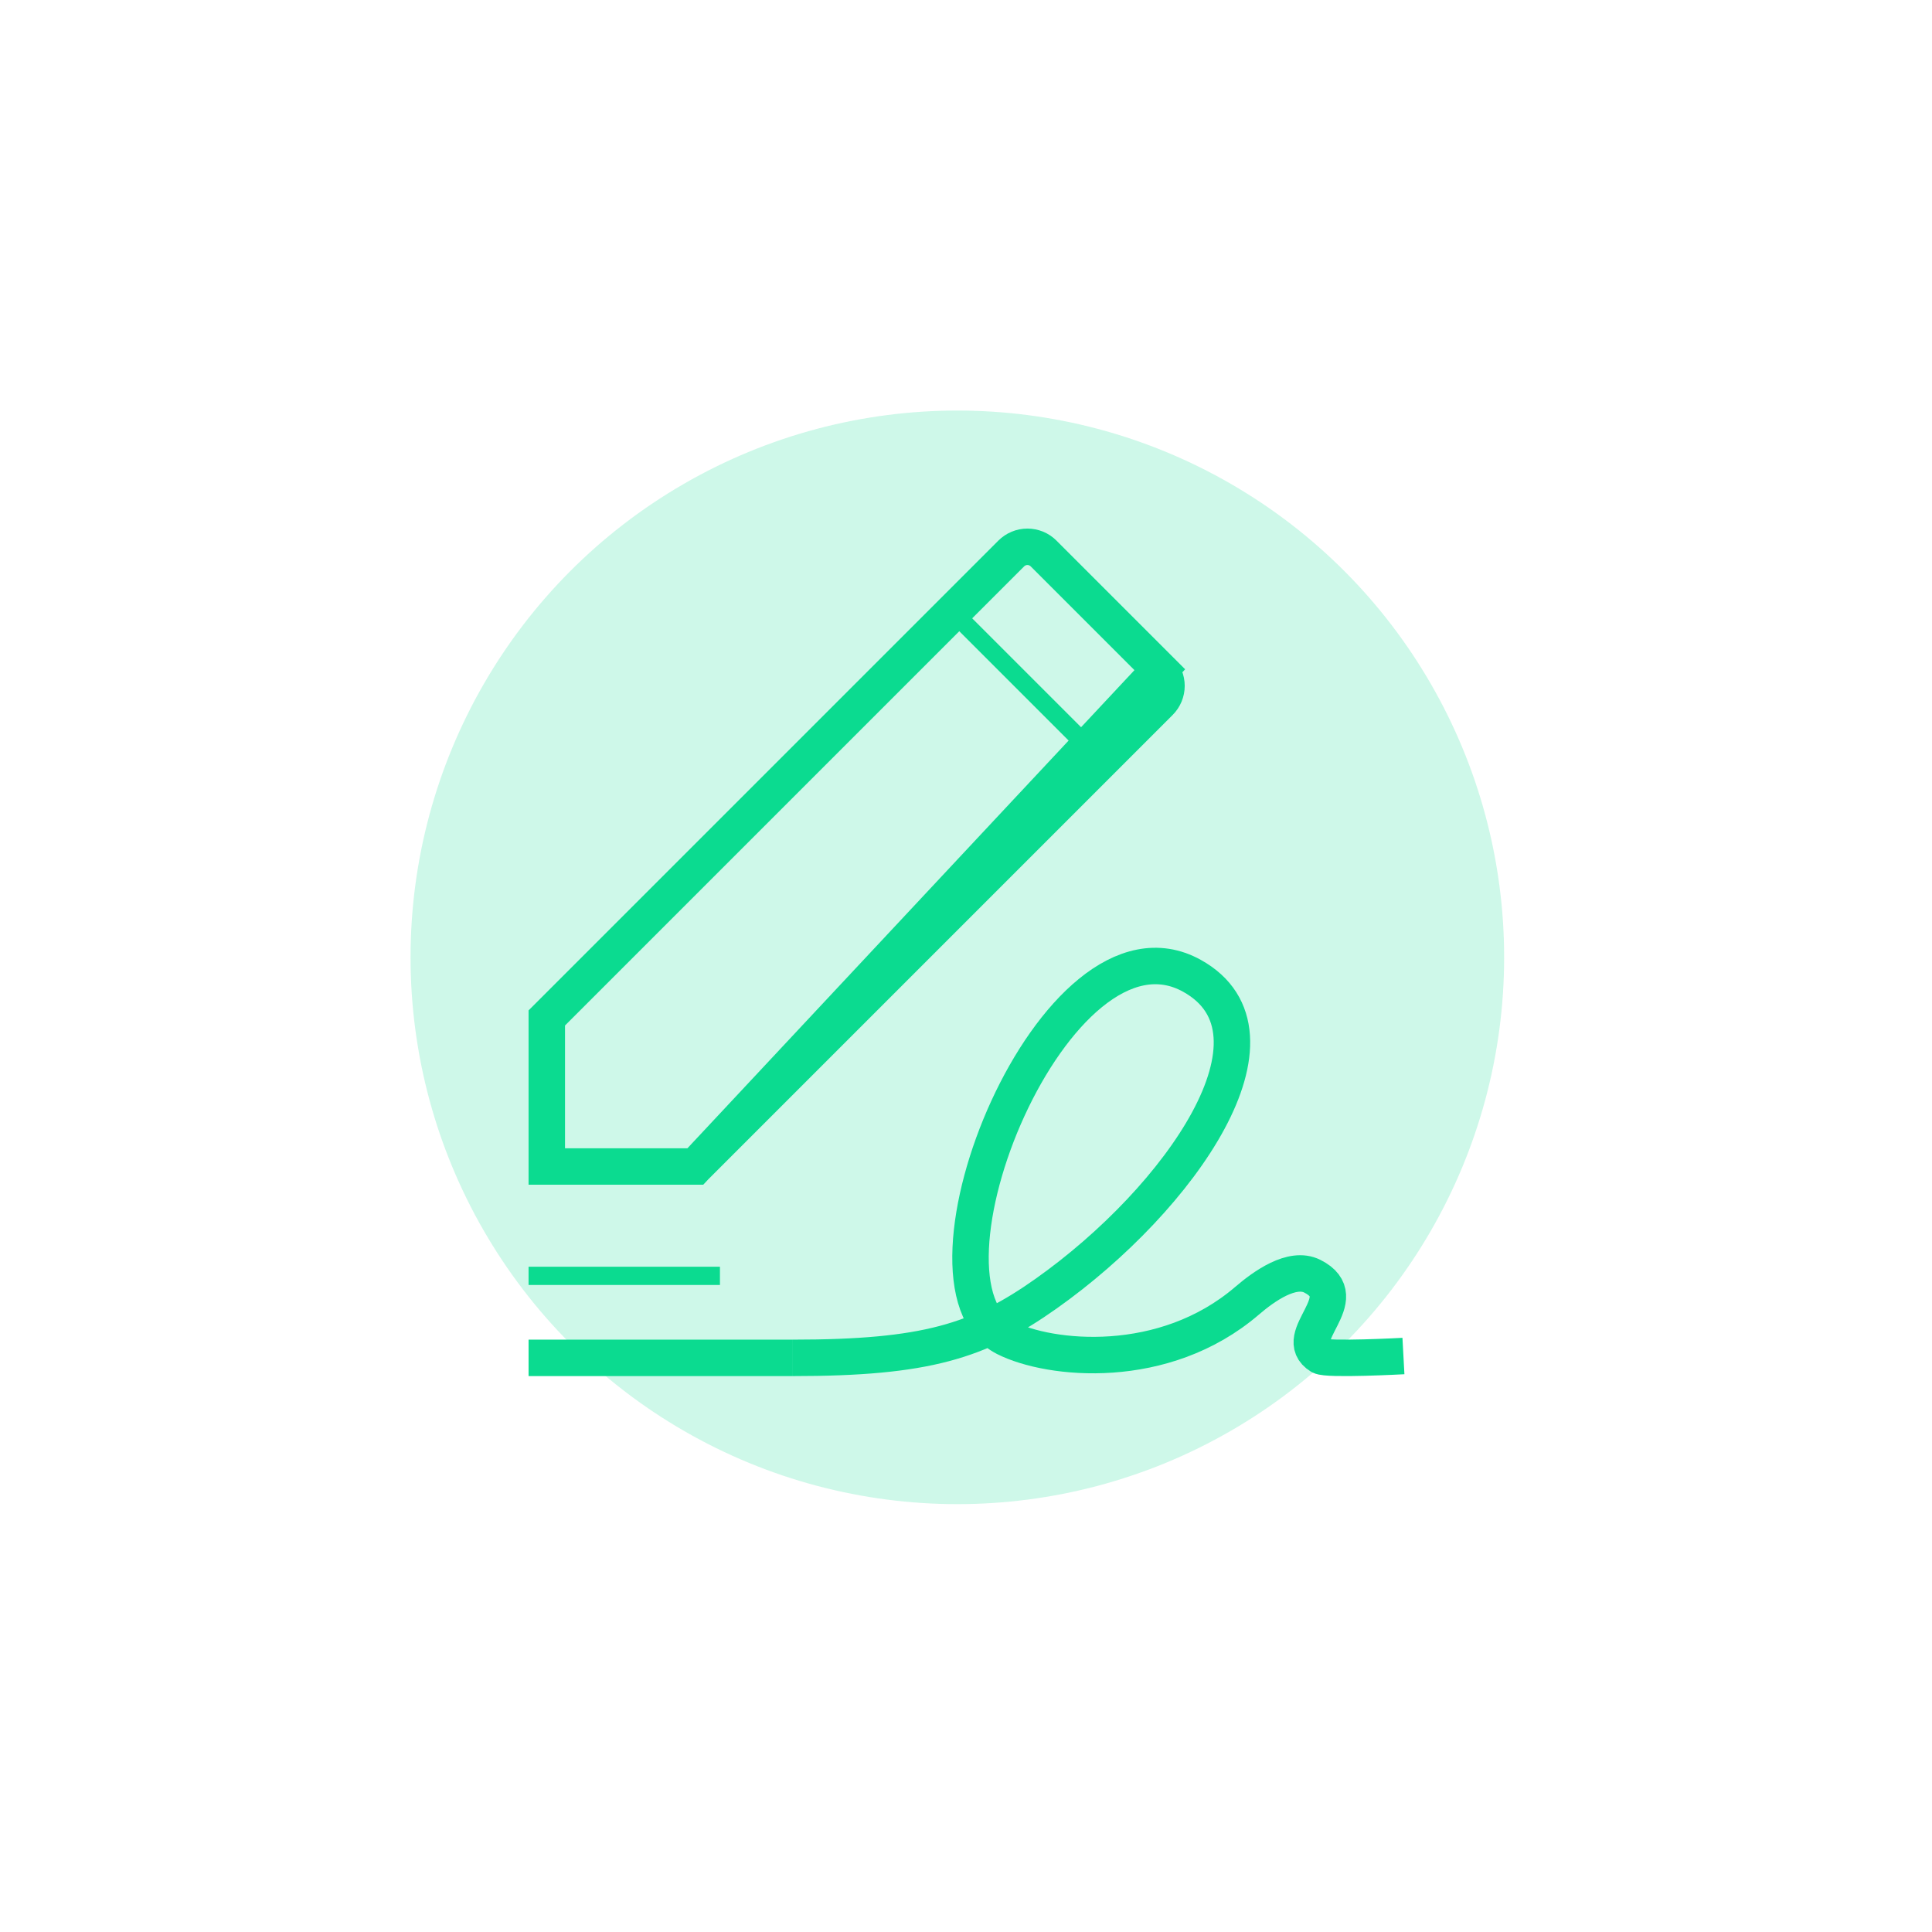
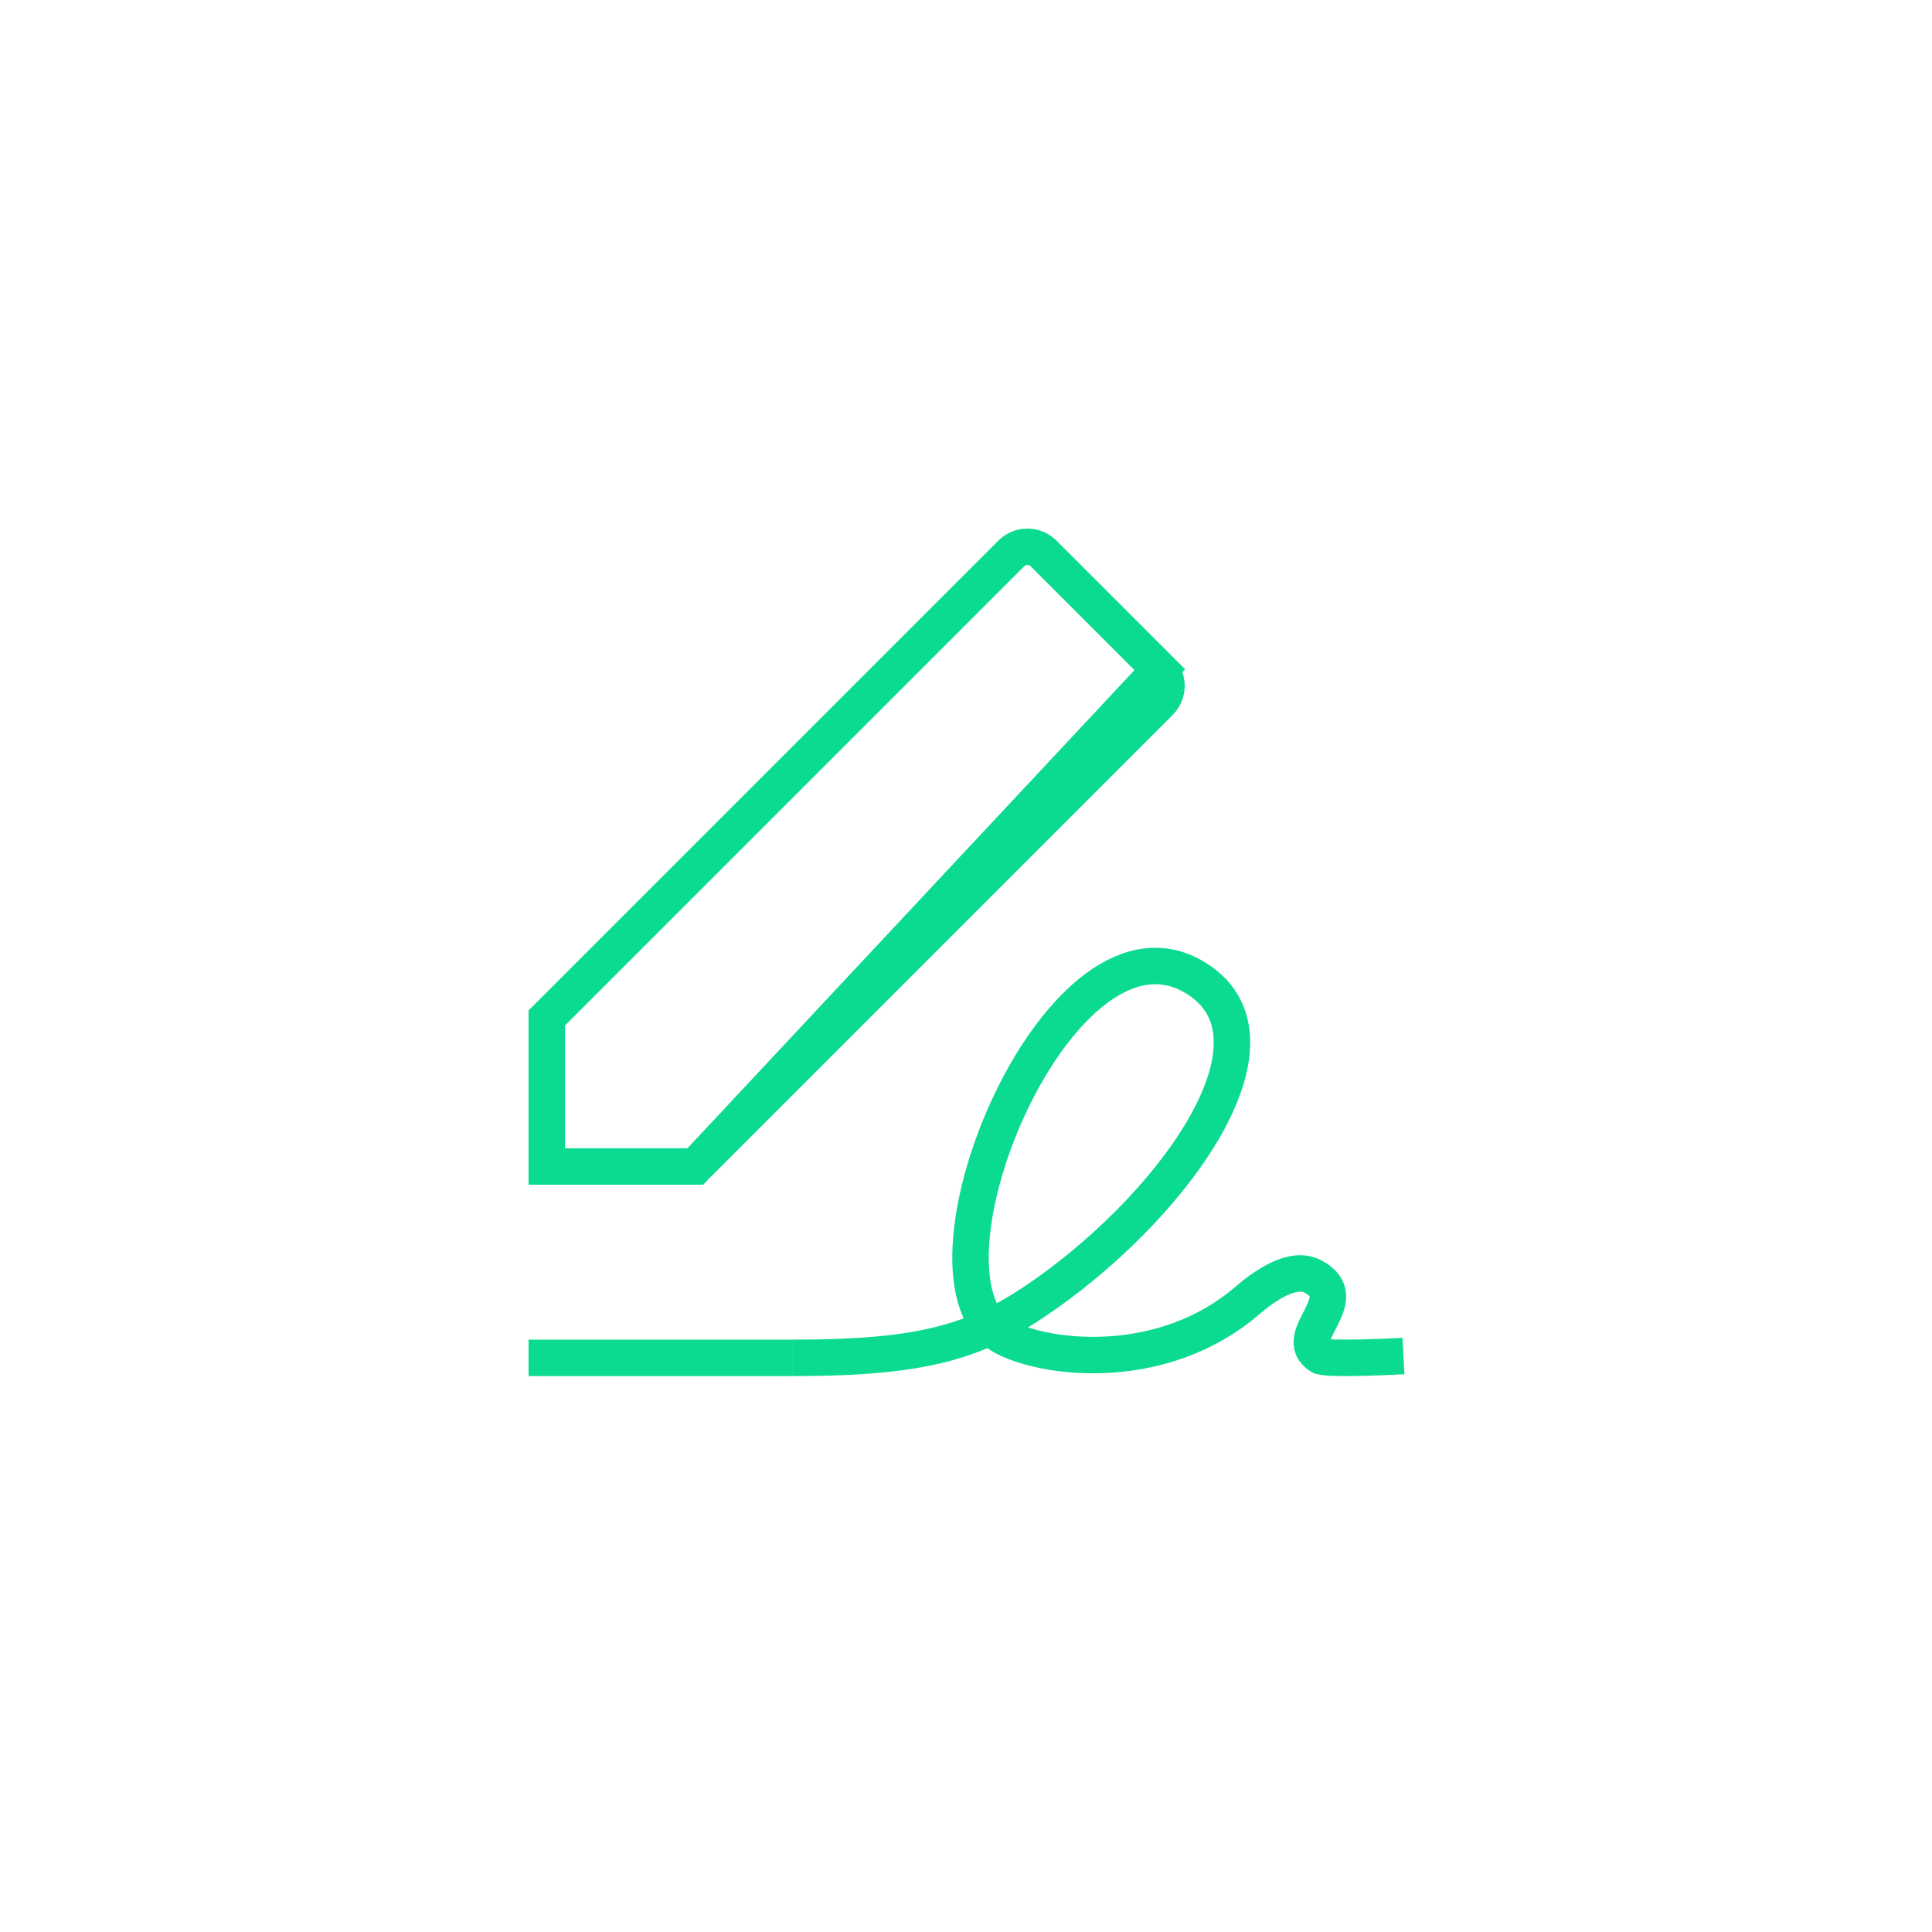
<svg xmlns="http://www.w3.org/2000/svg" width="212" height="212" viewBox="0 0 212 212" fill="none">
  <g opacity="0.2" filter="url(#filter0_f_3937_141616)">
-     <circle cx="105.05" cy="105.05" r="60" fill="#0BDB90" />
-   </g>
+     </g>
  <path d="M76.3 128L127.266 77.034C127.266 77.034 127.266 77.034 127.266 77.034C127.736 76.564 128 75.926 128 75.261C128 74.596 127.736 73.958 127.266 73.488L76.3 128ZM76.3 128H60V111.7L110.966 60.734C110.966 60.734 110.966 60.734 110.966 60.734C111.436 60.264 112.074 60 112.739 60C113.404 60 114.042 60.264 114.512 60.734C114.512 60.734 114.512 60.734 114.512 60.734L127.266 73.488L76.3 128Z" stroke="#0BDB90" stroke-width="4" />
  <path d="M87 149C101.601 149 107.411 147.176 114.797 141.948C129.584 131.481 142.13 113.379 130.804 107.082C115.848 98.766 98.707 140.943 110.322 146.799C115.189 149.253 127.712 150.562 136.834 142.738C138.711 141.127 141.793 138.927 143.998 140.038C148.866 142.492 141.456 146.679 144.882 148.798C145.615 149.252 154 148.798 154 148.798" stroke="#0BDB90" stroke-width="4" />
  <path d="M87 147H58V151H87V147Z" fill="#0BDB90" />
-   <line x1="104.707" y1="67.293" x2="119.707" y2="82.293" stroke="#0BDB90" stroke-width="2" />
-   <line x1="58" y1="140" x2="79" y2="140" stroke="#0BDB90" stroke-width="2" />
  <defs>
    <filter id="filter0_f_3937_141616" x="21.05" y="21.05" width="168" height="168" filterUnits="userSpaceOnUse" color-interpolation-filters="sRGB">
      <feFlood flood-opacity="0" result="BackgroundImageFix" />
      <feBlend mode="normal" in="SourceGraphic" in2="BackgroundImageFix" result="shape" />
      <feGaussianBlur stdDeviation="12" result="effect1_foregroundBlur_3937_141616" />
    </filter>
  </defs>
</svg>